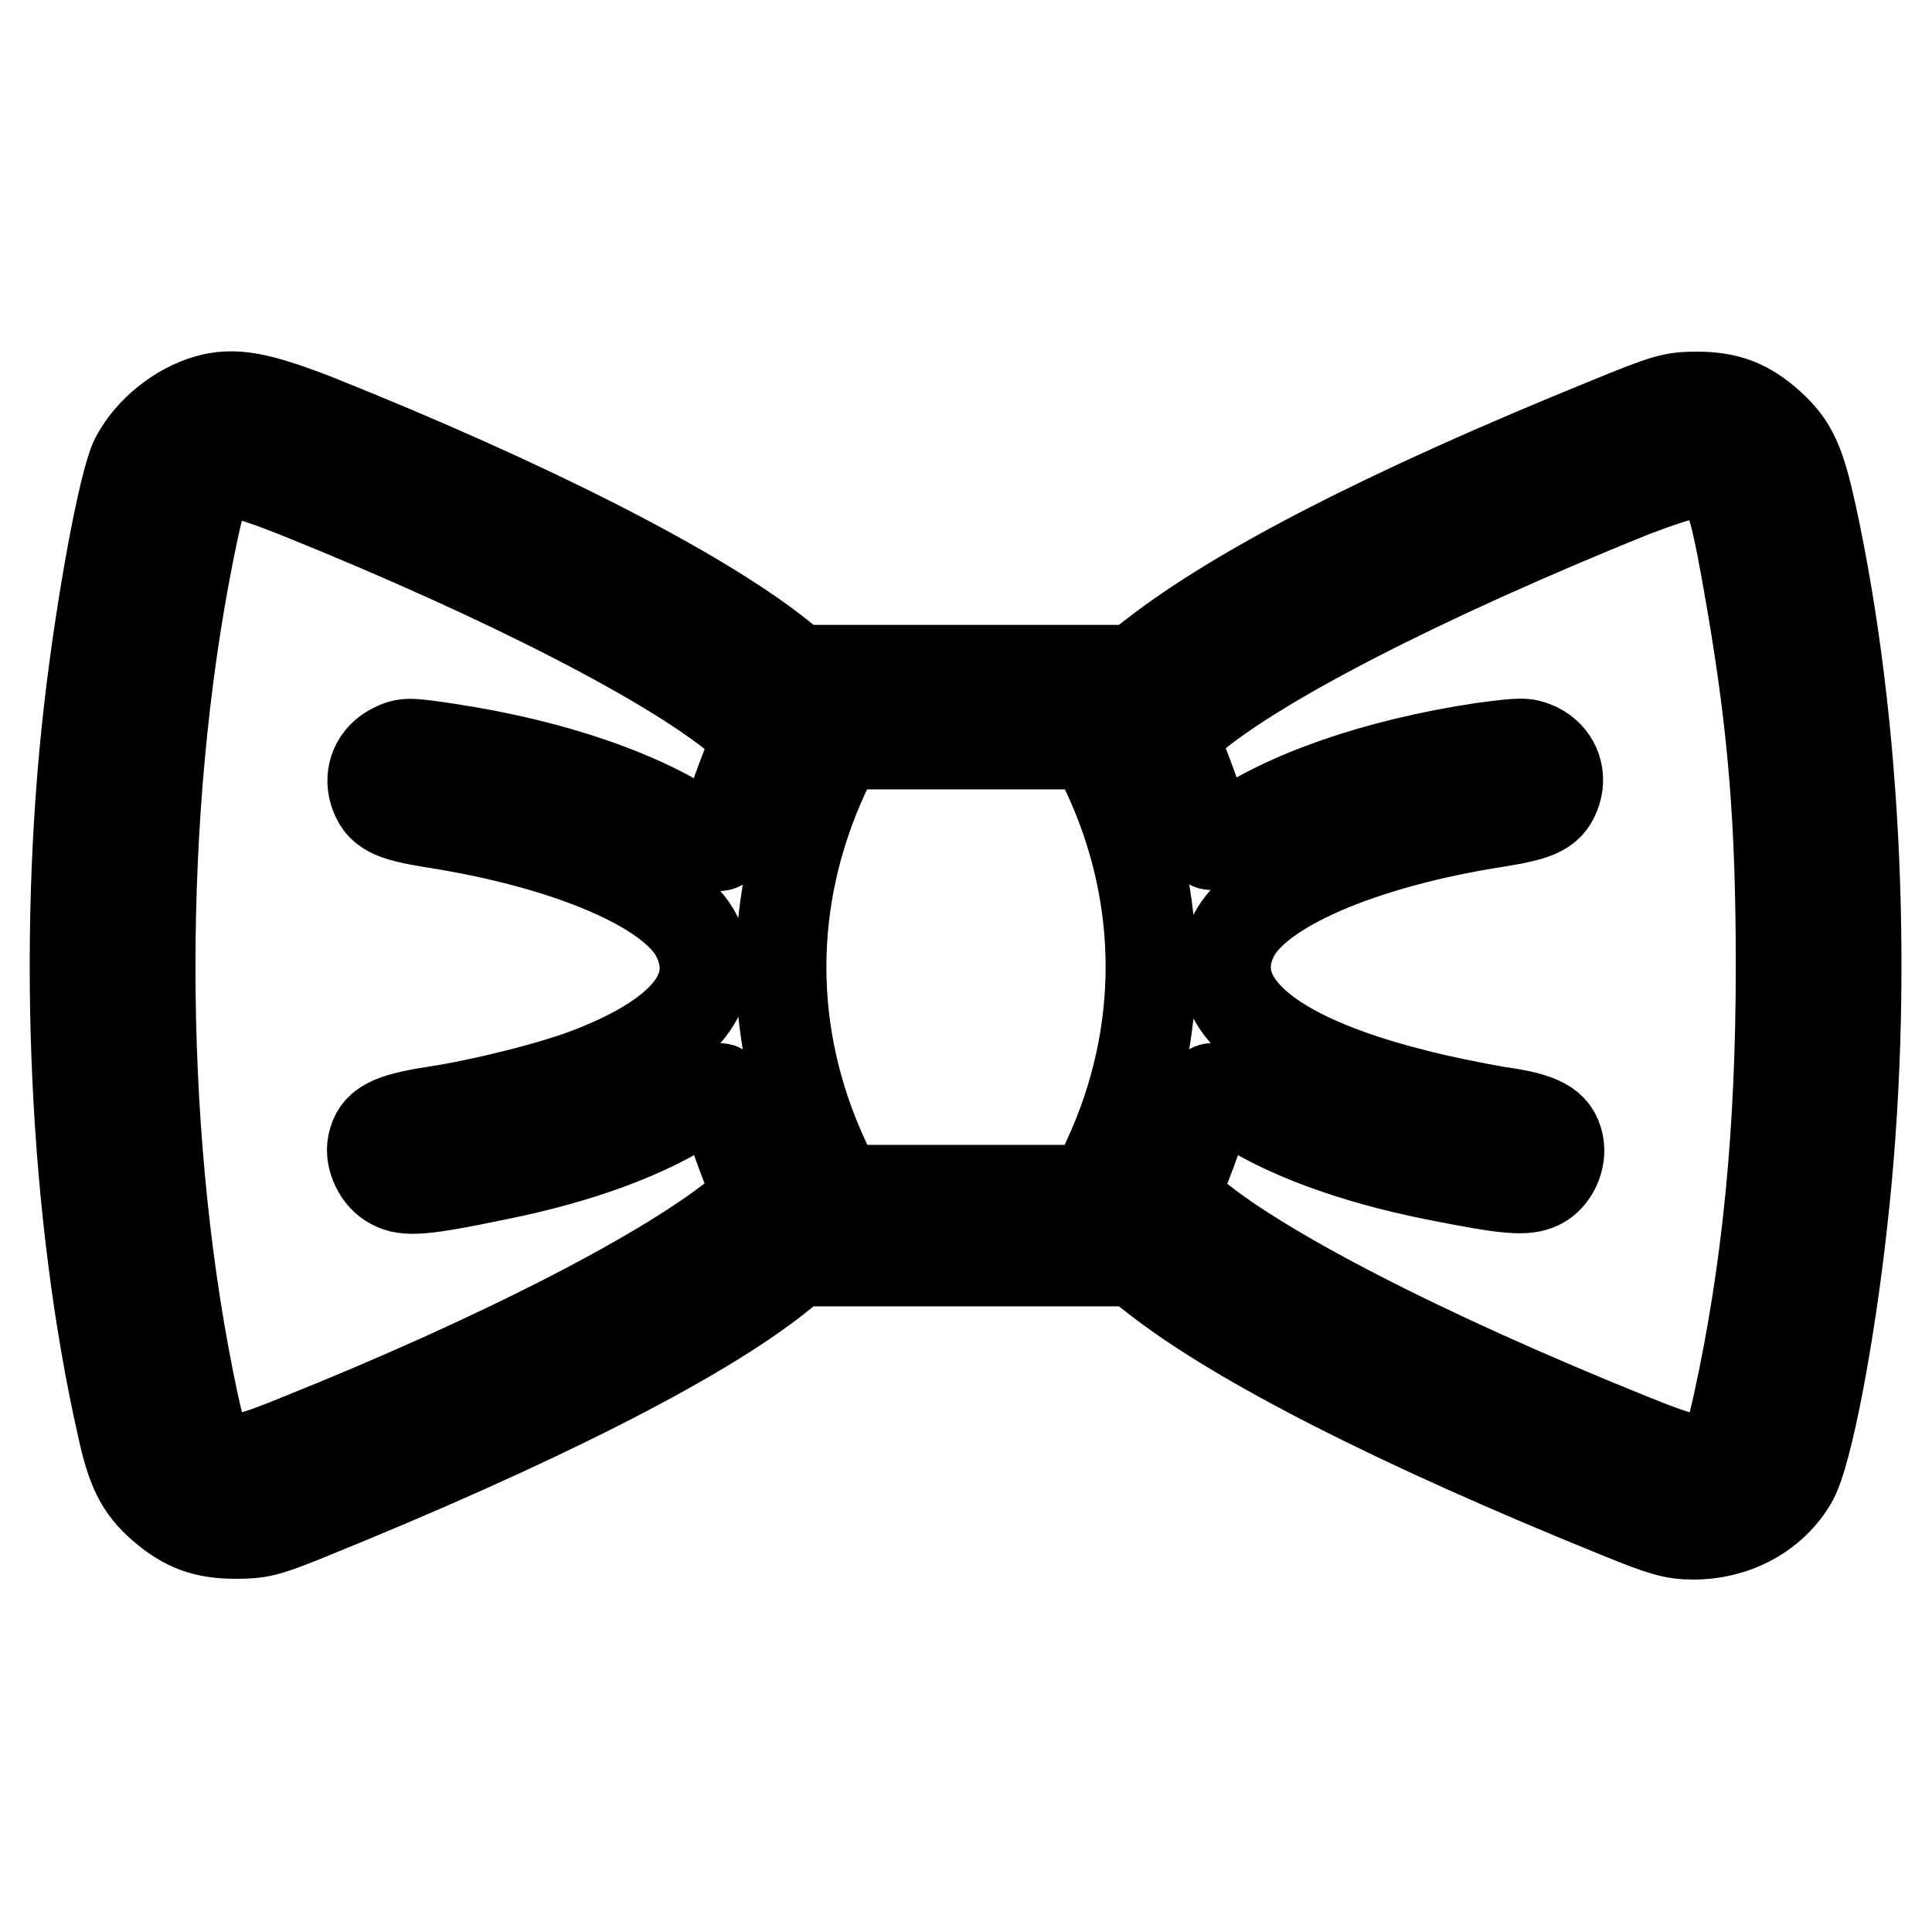
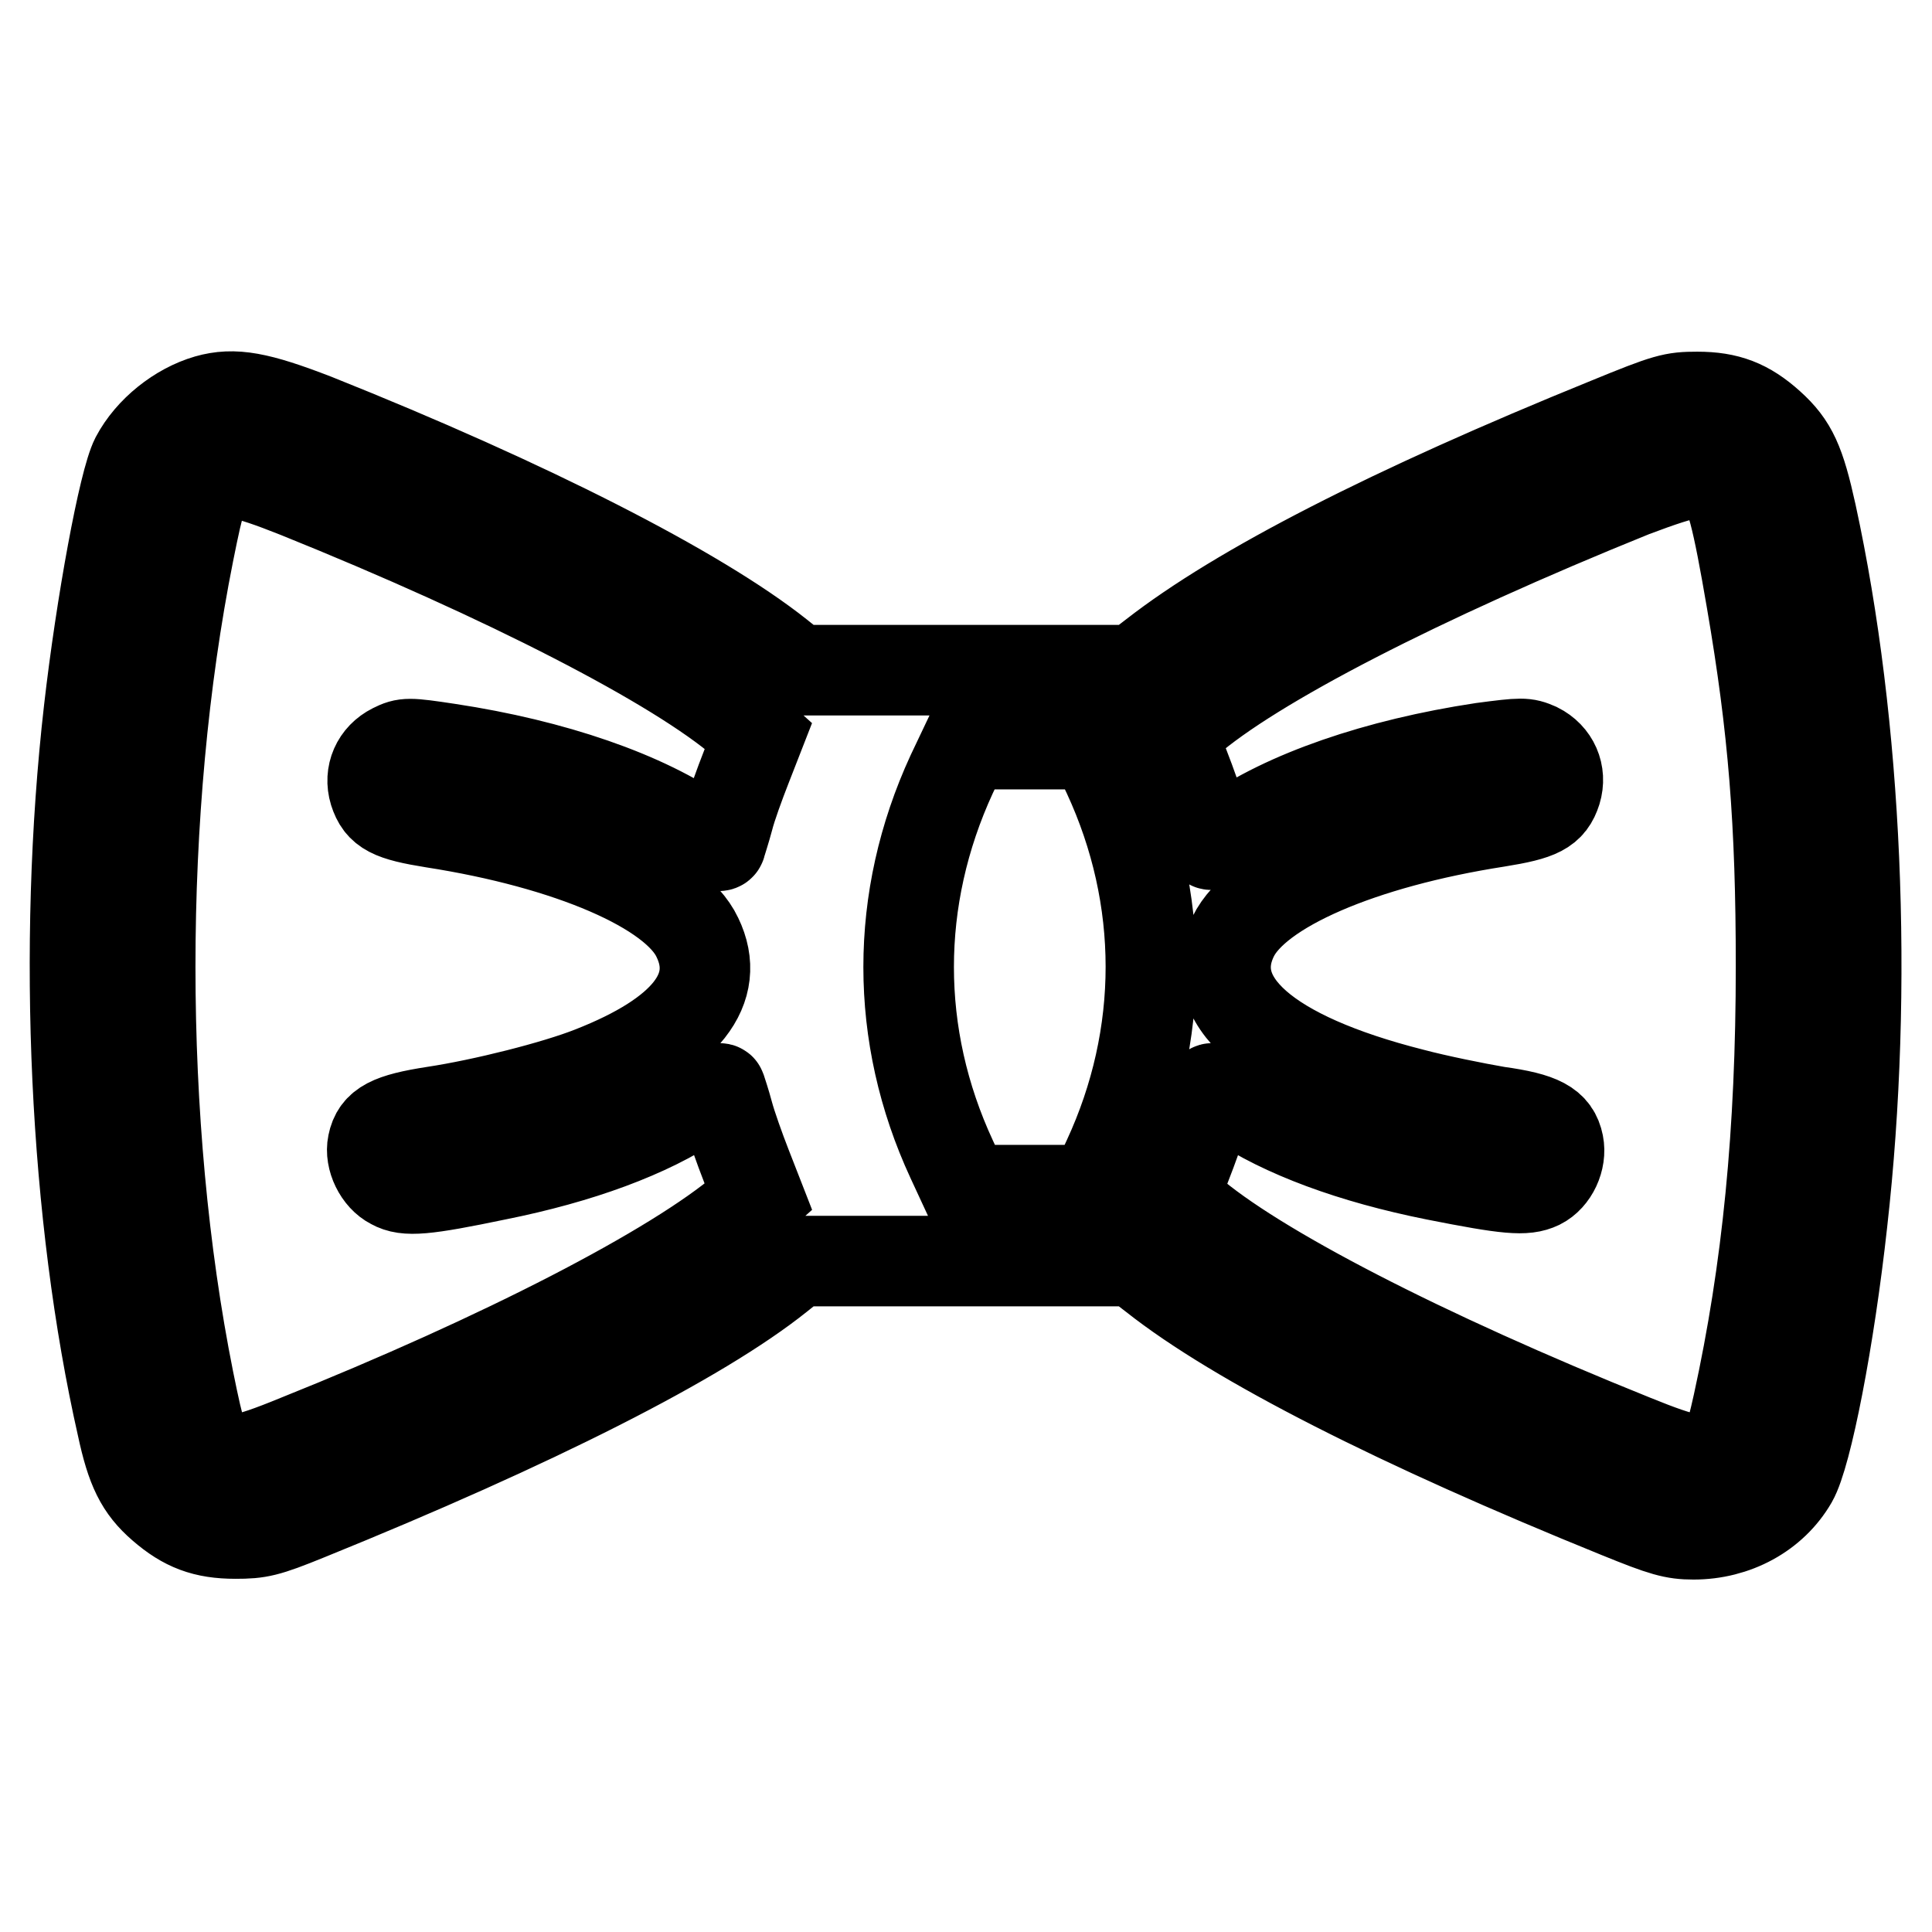
<svg xmlns="http://www.w3.org/2000/svg" version="1.1" x="0px" y="0px" viewBox="0 0 256 256" enable-background="new 0 0 256 256" xml:space="preserve">
  <g>
    <g>
      <g>
-         <path stroke-width="12" fill-opacity="0" stroke="#000000" d="M27.5,53c-3.8,1.1-7.6,4.1-9.5,7.7c-1.6,3.1-4.6,19.4-6.2,33.4c-3.6,31.5-1.9,67.1,4.4,94.9c1.2,5.6,2.4,8.1,5.3,10.6c3,2.6,5.6,3.6,9.7,3.6c3.1,0,4.1-0.2,9.5-2.4c30.1-12.2,52-23.3,62.5-31.7l2.5-2h22.3l22.3,0l2.6,2c11,8.7,32.5,19.6,61.6,31.4c5.9,2.4,7.3,2.8,9.9,2.8c5.5,0,10.5-2.7,13.1-7.2c1.9-3.3,4.9-18.7,6.6-34.2c3.5-31,2-65.8-4.1-93.8c-1.5-6.8-2.5-9.1-5.5-11.8c-3-2.7-5.6-3.7-9.6-3.7c-3.2,0-4,0.2-11.8,3.4c-28.8,11.7-48.9,22-60.2,30.8l-2.6,2l-22.3,0h-22.3l-2.5-2c-10.7-8.5-33.2-20-61.5-31.3C34.2,52.6,31,52,27.5,53z M39.4,65.3c27.8,11.2,50.3,22.8,59.1,30.4l2,1.8l-1.6,4.1c-0.9,2.3-2,5.3-2.4,6.9c-0.4,1.5-0.9,3-1,3.4c-0.1,0.4-0.9,0.1-2.4-1c-7.6-5.4-19.8-9.6-33.7-11.7c-5.3-0.8-5.7-0.8-7.3,0c-2.2,1.1-3.2,3.4-2.5,5.7c0.8,2.5,2.2,3.2,7.8,4.1c18,2.8,32,8.8,35,15.2c3.3,6.8-1.5,12.9-14,17.8c-4.8,1.9-14.3,4.3-20.9,5.3c-5.8,0.9-7.6,1.8-8.1,4.3c-0.4,1.9,0.8,4.4,2.6,5.3c1.8,1,4.2,0.8,13.8-1.2c11-2.2,20.2-5.6,26.4-9.8c2-1.3,3.2-1.9,3.3-1.6c0.1,0.3,0.6,1.8,1,3.3c0.4,1.5,1.5,4.6,2.4,6.9l1.6,4.1l-1.8,1.6c-9.4,8-32.1,19.7-59.3,30.6c-7.3,3-9.2,3.2-11.1,1.8c-1.4-1.1-1.8-2.3-3.3-9.7c-6.8-34-6.8-75.6,0-109.7c1.5-7.5,1.9-8.6,3.3-9.7C30.1,62.1,32.1,62.4,39.4,65.3z M227.8,63.6c1.5,1.3,2.4,4.9,4.3,16c2.9,16.9,3.9,29.4,3.9,48.4c0,22-1.8,40.3-5.7,58.1c-1.1,4.9-1.4,5.7-2.9,6.7c-1.8,1.2-4,0.8-10.9-2c-28.1-11.3-50.3-22.8-59-30.4l-2-1.8l1.6-4.1c0.9-2.3,2-5.3,2.4-6.9c0.4-1.5,0.9-3,1-3.3c0.1-0.3,1.3,0.2,3.3,1.6c6.2,4.2,15.4,7.6,26.4,9.8c9.6,1.9,11.9,2.1,13.8,1.2c1.8-0.9,2.9-3.3,2.5-5.3c-0.5-2.5-2.3-3.5-8.1-4.3c-2.9-0.5-7.9-1.5-11.3-2.4c-19.3-4.9-27.8-12.4-23.7-20.8c3.1-6.4,17-12.4,35-15.2c5.6-0.9,7-1.6,7.8-4.1c0.7-2.3-0.3-4.6-2.5-5.7c-1.6-0.7-2-0.7-7.3,0c-13.9,2.1-26.1,6.3-33.7,11.7c-1.5,1.1-2.3,1.3-2.4,1c-0.1-0.3-0.6-1.8-1-3.4c-0.4-1.5-1.5-4.6-2.4-6.9l-1.6-4.1l2-1.8c8.7-7.6,30.8-19,59-30.4C224,62.3,225.9,62,227.8,63.6z M146.8,102.6c7.6,16.4,7.6,34.6,0,51l-1.9,4.1H128h-16.9l-1.9-4.1c-7.6-16.4-7.6-34.5,0-51l1.9-4H128h16.9L146.8,102.6z" />
+         <path stroke-width="12" fill-opacity="0" stroke="#000000" d="M27.5,53c-3.8,1.1-7.6,4.1-9.5,7.7c-1.6,3.1-4.6,19.4-6.2,33.4c-3.6,31.5-1.9,67.1,4.4,94.9c1.2,5.6,2.4,8.1,5.3,10.6c3,2.6,5.6,3.6,9.7,3.6c3.1,0,4.1-0.2,9.5-2.4c30.1-12.2,52-23.3,62.5-31.7l2.5-2h22.3l22.3,0l2.6,2c11,8.7,32.5,19.6,61.6,31.4c5.9,2.4,7.3,2.8,9.9,2.8c5.5,0,10.5-2.7,13.1-7.2c1.9-3.3,4.9-18.7,6.6-34.2c3.5-31,2-65.8-4.1-93.8c-1.5-6.8-2.5-9.1-5.5-11.8c-3-2.7-5.6-3.7-9.6-3.7c-3.2,0-4,0.2-11.8,3.4c-28.8,11.7-48.9,22-60.2,30.8l-2.6,2l-22.3,0h-22.3l-2.5-2c-10.7-8.5-33.2-20-61.5-31.3C34.2,52.6,31,52,27.5,53z M39.4,65.3c27.8,11.2,50.3,22.8,59.1,30.4l2,1.8l-1.6,4.1c-0.9,2.3-2,5.3-2.4,6.9c-0.4,1.5-0.9,3-1,3.4c-0.1,0.4-0.9,0.1-2.4-1c-7.6-5.4-19.8-9.6-33.7-11.7c-5.3-0.8-5.7-0.8-7.3,0c-2.2,1.1-3.2,3.4-2.5,5.7c0.8,2.5,2.2,3.2,7.8,4.1c18,2.8,32,8.8,35,15.2c3.3,6.8-1.5,12.9-14,17.8c-4.8,1.9-14.3,4.3-20.9,5.3c-5.8,0.9-7.6,1.8-8.1,4.3c-0.4,1.9,0.8,4.4,2.6,5.3c1.8,1,4.2,0.8,13.8-1.2c11-2.2,20.2-5.6,26.4-9.8c2-1.3,3.2-1.9,3.3-1.6c0.1,0.3,0.6,1.8,1,3.3c0.4,1.5,1.5,4.6,2.4,6.9l1.6,4.1l-1.8,1.6c-9.4,8-32.1,19.7-59.3,30.6c-7.3,3-9.2,3.2-11.1,1.8c-1.4-1.1-1.8-2.3-3.3-9.7c-6.8-34-6.8-75.6,0-109.7c1.5-7.5,1.9-8.6,3.3-9.7C30.1,62.1,32.1,62.4,39.4,65.3z M227.8,63.6c1.5,1.3,2.4,4.9,4.3,16c2.9,16.9,3.9,29.4,3.9,48.4c0,22-1.8,40.3-5.7,58.1c-1.1,4.9-1.4,5.7-2.9,6.7c-1.8,1.2-4,0.8-10.9-2c-28.1-11.3-50.3-22.8-59-30.4l-2-1.8l1.6-4.1c0.9-2.3,2-5.3,2.4-6.9c0.4-1.5,0.9-3,1-3.3c0.1-0.3,1.3,0.2,3.3,1.6c6.2,4.2,15.4,7.6,26.4,9.8c9.6,1.9,11.9,2.1,13.8,1.2c1.8-0.9,2.9-3.3,2.5-5.3c-0.5-2.5-2.3-3.5-8.1-4.3c-2.9-0.5-7.9-1.5-11.3-2.4c-19.3-4.9-27.8-12.4-23.7-20.8c3.1-6.4,17-12.4,35-15.2c5.6-0.9,7-1.6,7.8-4.1c0.7-2.3-0.3-4.6-2.5-5.7c-1.6-0.7-2-0.7-7.3,0c-13.9,2.1-26.1,6.3-33.7,11.7c-1.5,1.1-2.3,1.3-2.4,1c-0.1-0.3-0.6-1.8-1-3.4c-0.4-1.5-1.5-4.6-2.4-6.9l-1.6-4.1l2-1.8c8.7-7.6,30.8-19,59-30.4C224,62.3,225.9,62,227.8,63.6z M146.8,102.6c7.6,16.4,7.6,34.6,0,51l-1.9,4.1H128l-1.9-4.1c-7.6-16.4-7.6-34.5,0-51l1.9-4H128h16.9L146.8,102.6z" />
      </g>
    </g>
  </g>
</svg>